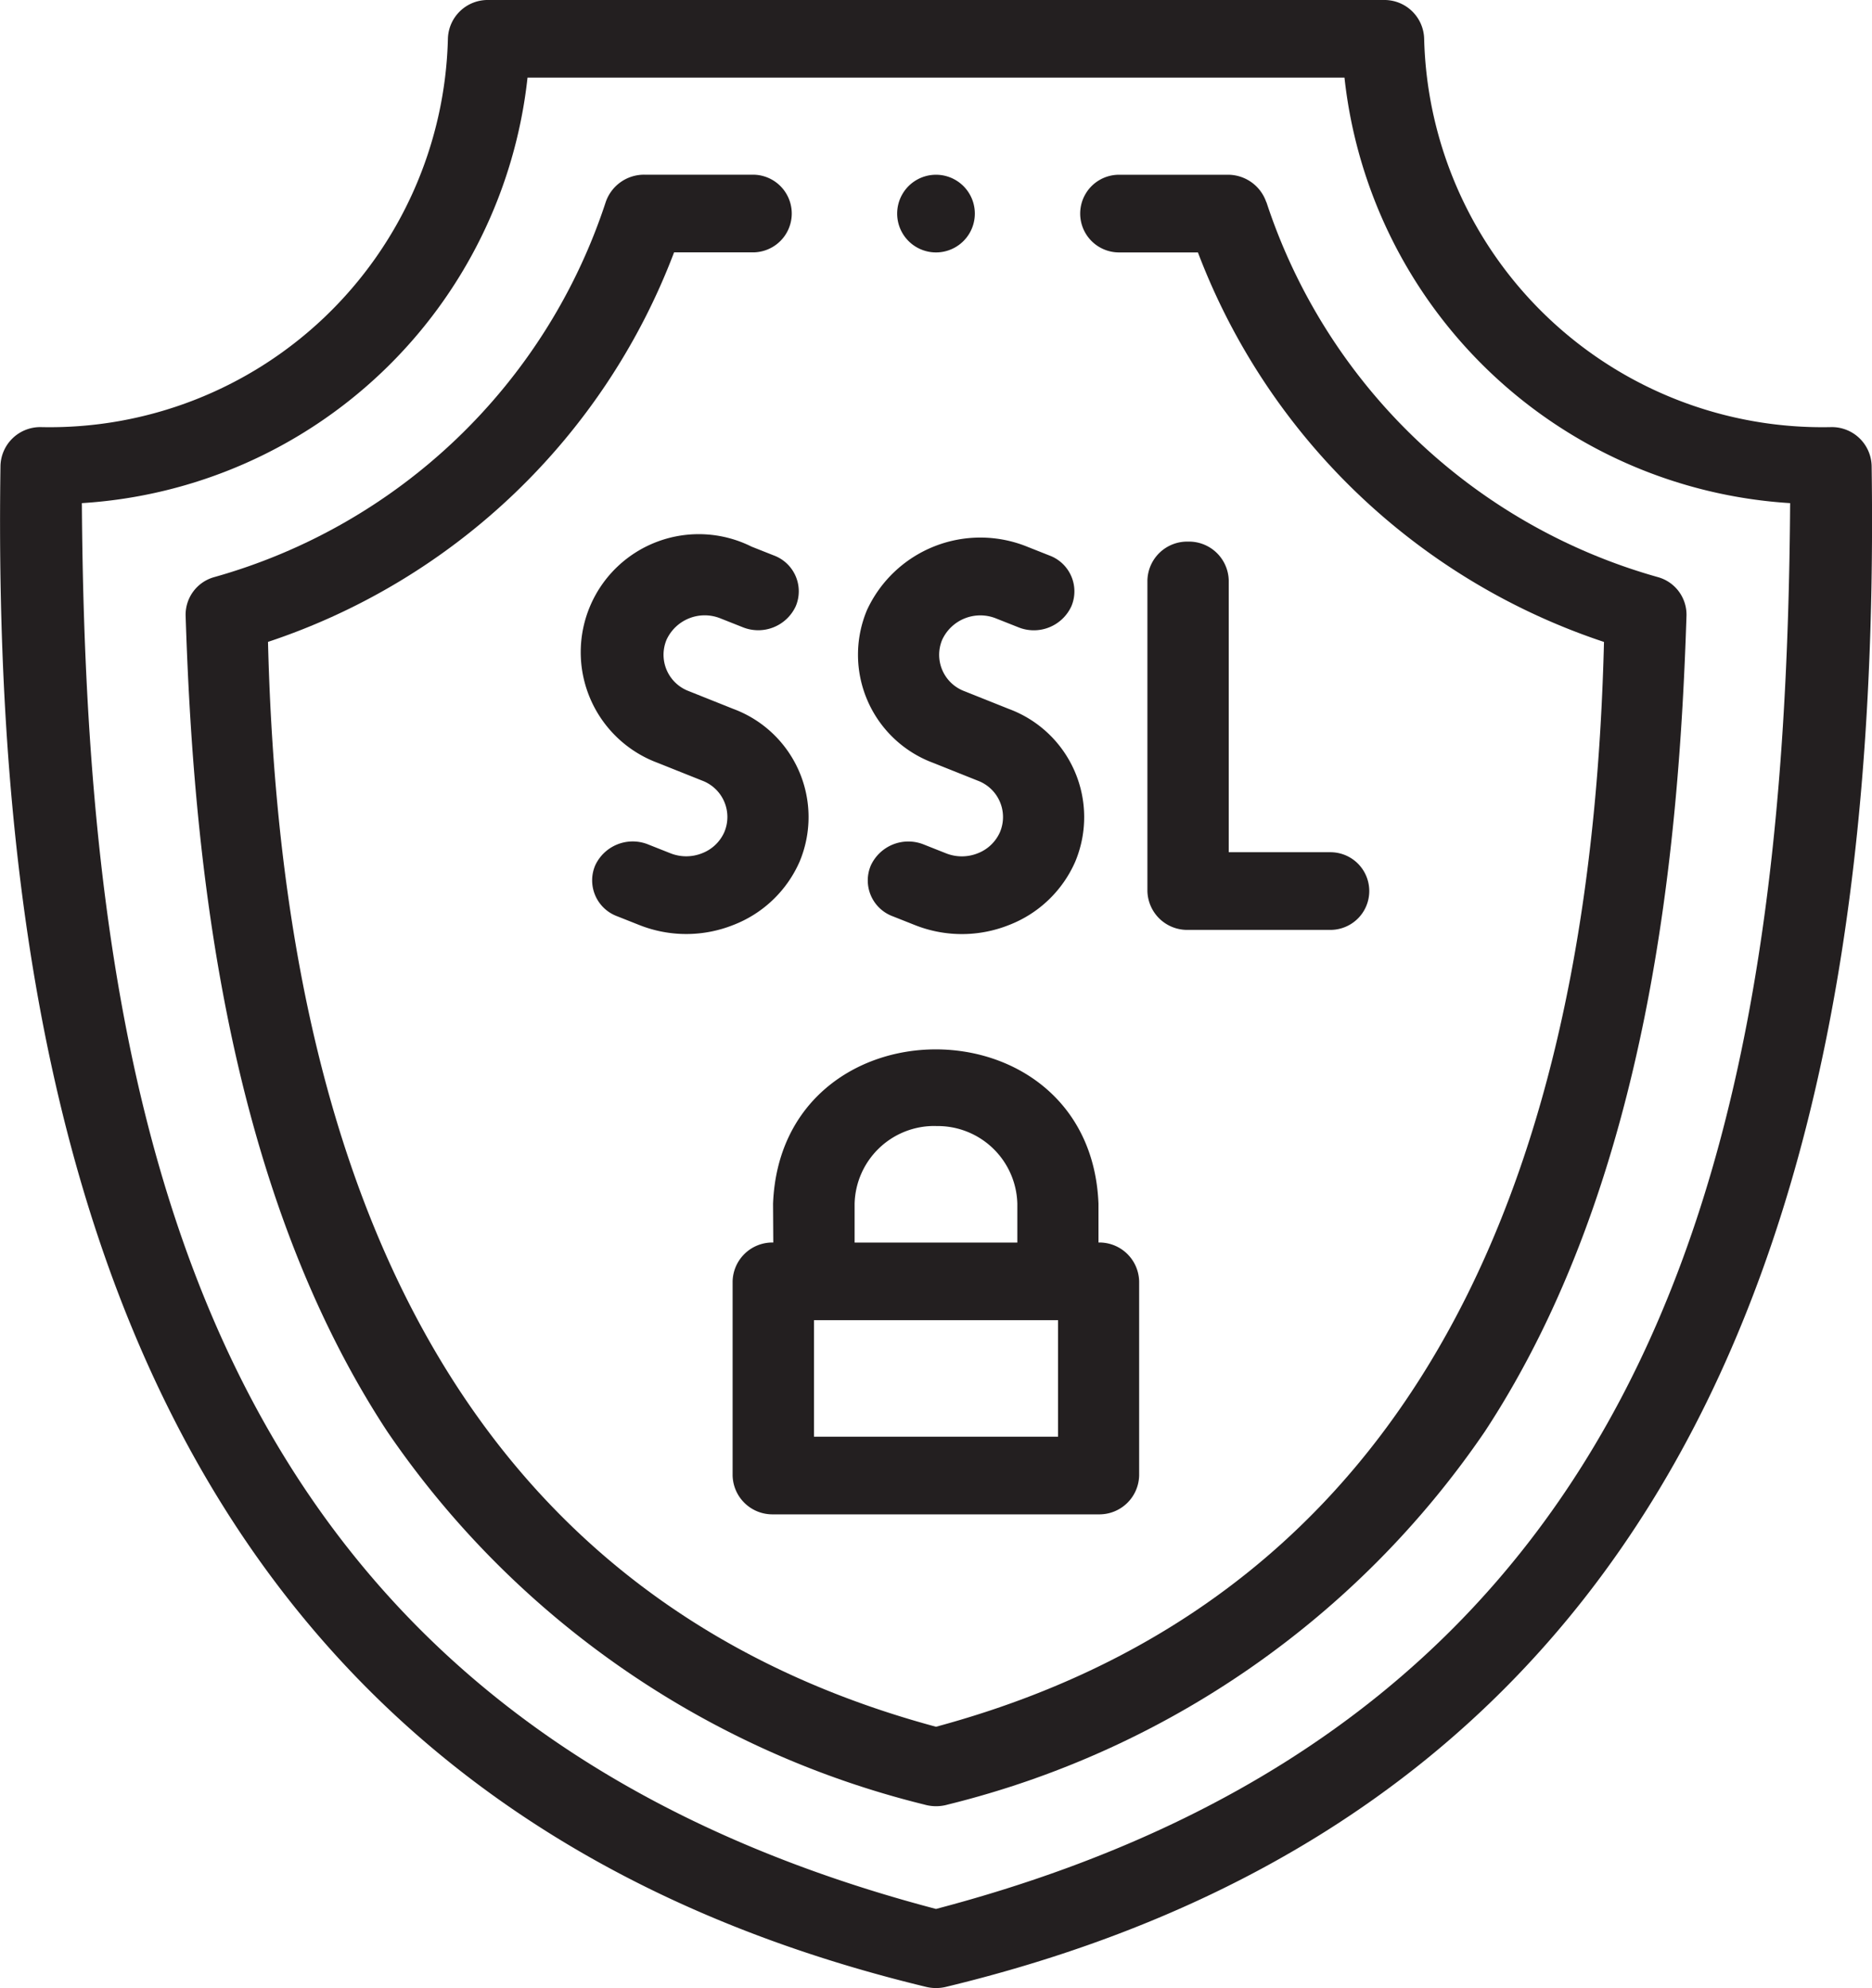
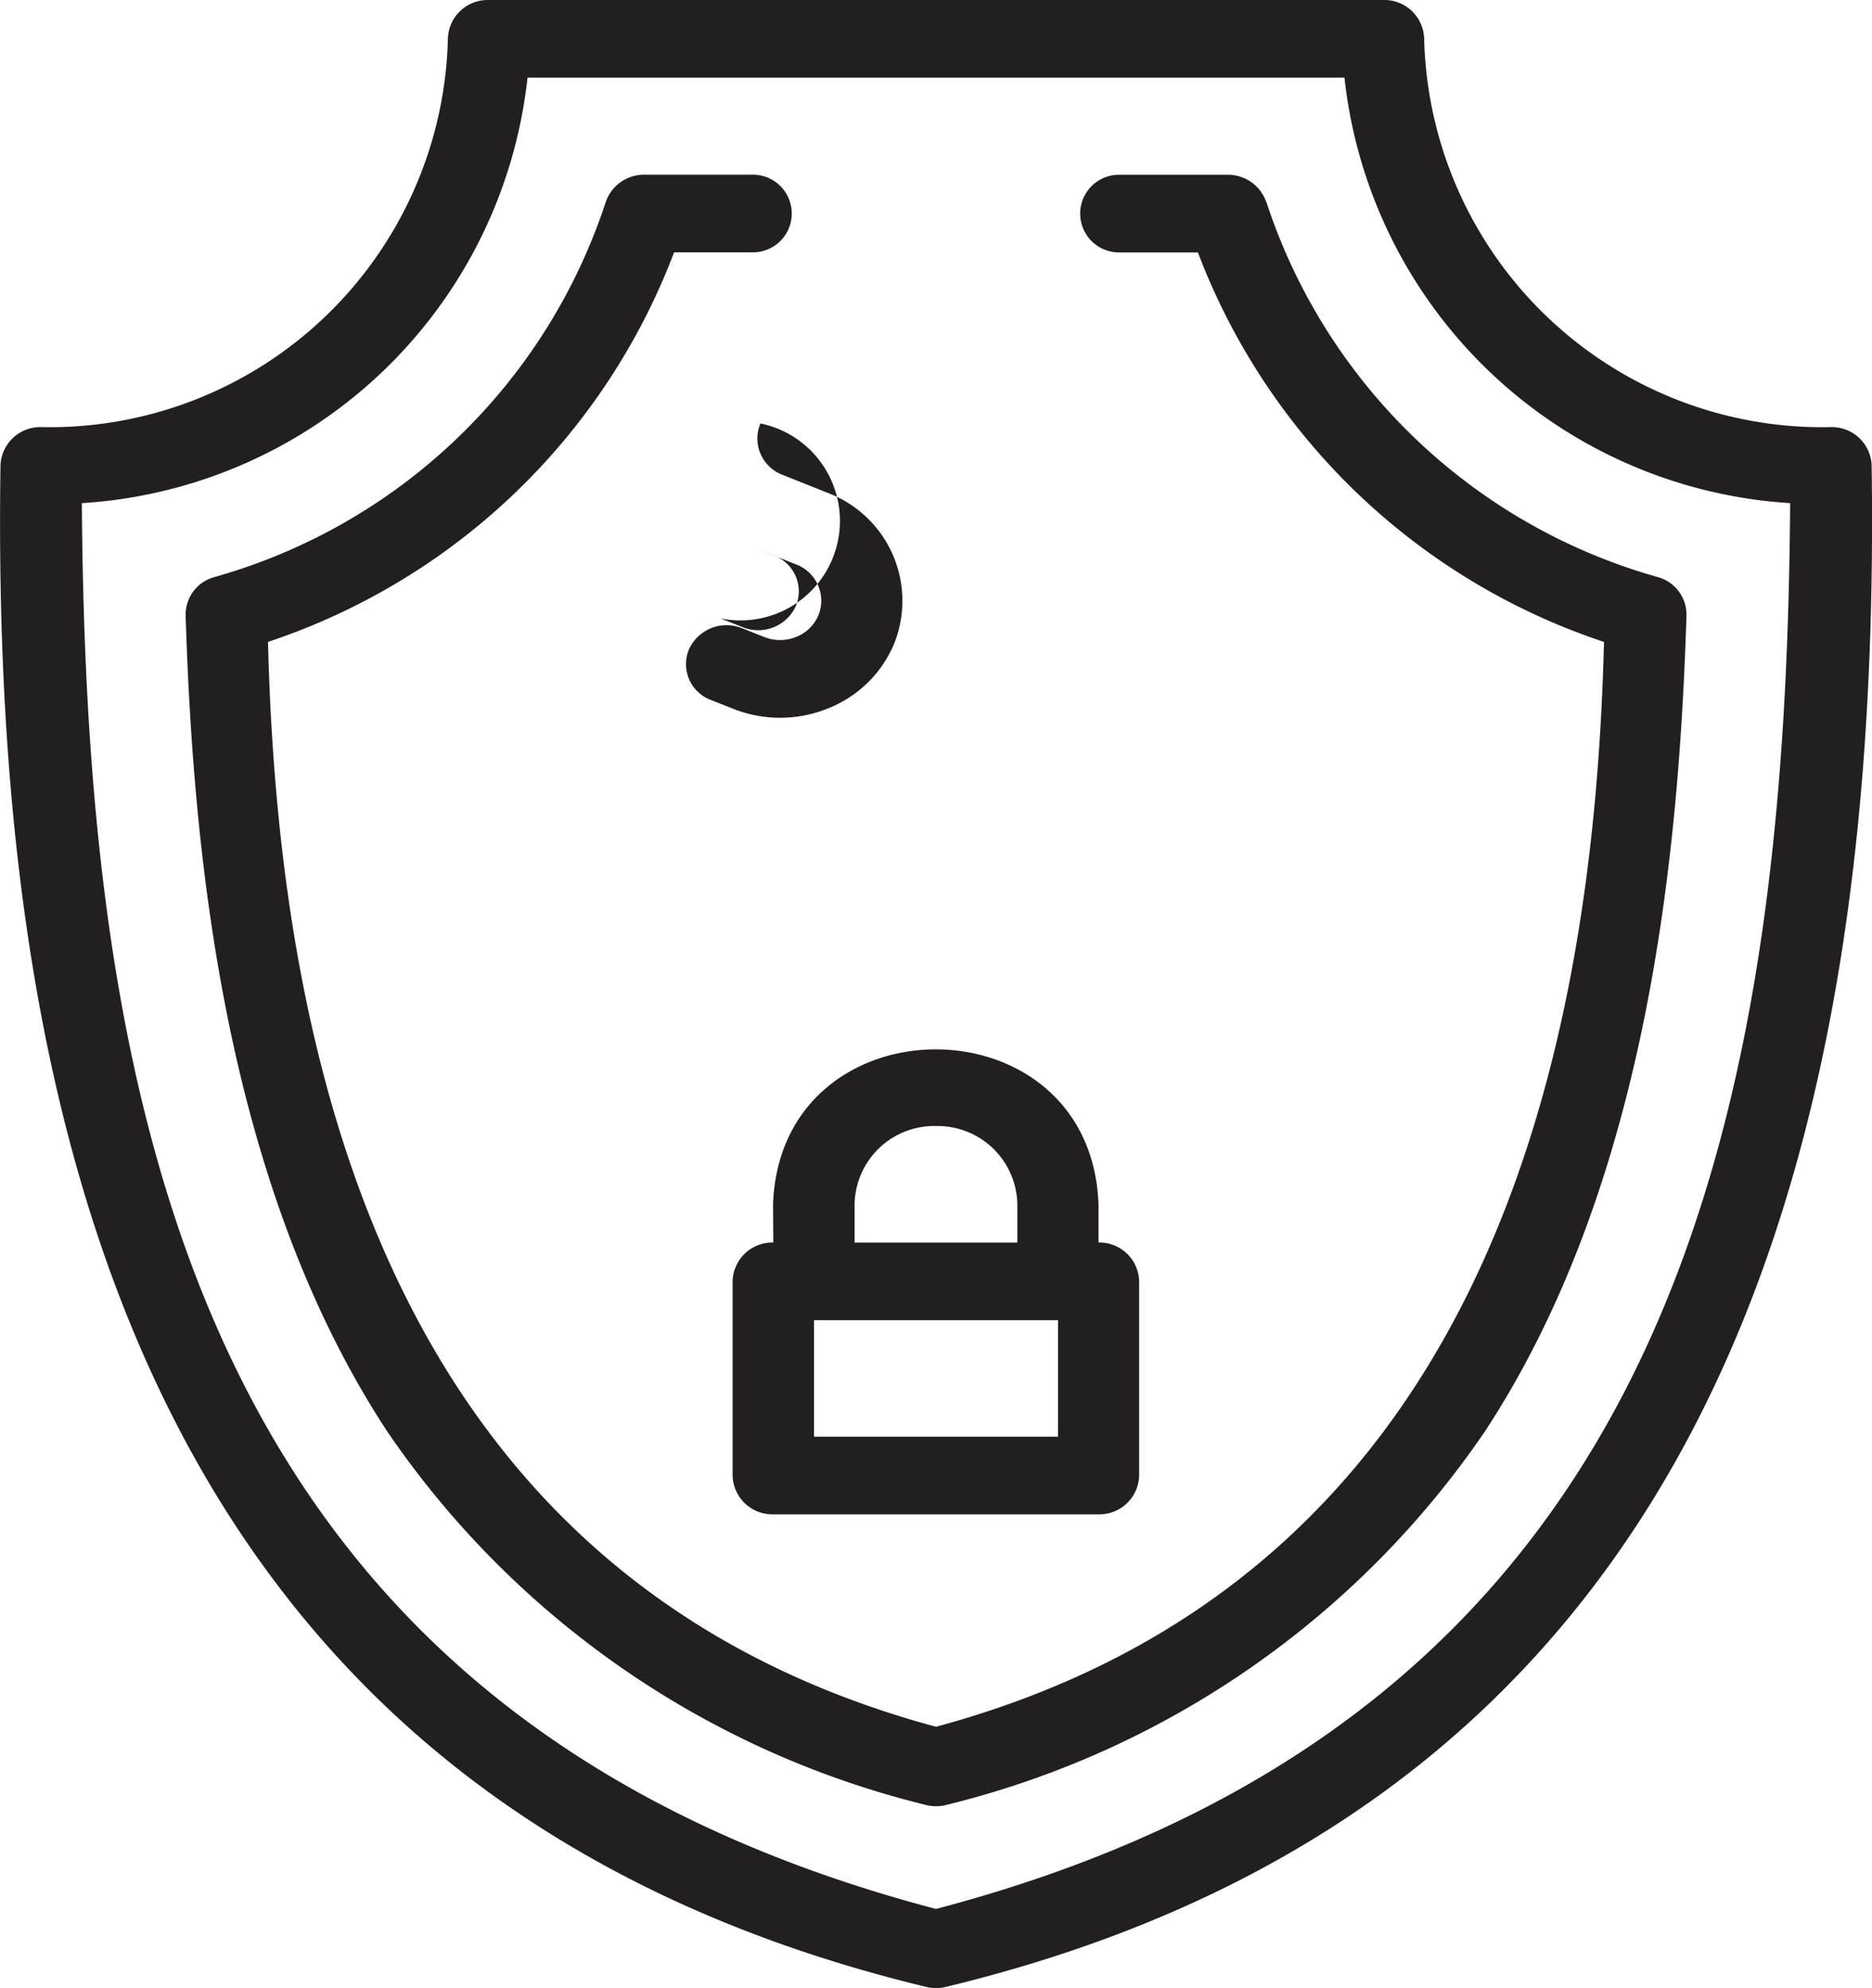
<svg xmlns="http://www.w3.org/2000/svg" id="_003-ssl" data-name="003-ssl" width="31.718" height="33.685" viewBox="0 0 31.718 33.685">
  <g id="Group_366" data-name="Group 366" transform="translate(0)">
    <path id="Path_443" data-name="Path 443" d="M56.926,7.237A6.749,6.749,0,0,1,50.033.658.674.674,0,0,0,49.344,0H34.181a.674.674,0,0,0-.689.658A6.749,6.749,0,0,1,26.6,7.237a.674.674,0,0,0-.689.658C25.751,19,28.274,30.448,41.584,33.663a.721.721,0,0,0,.357,0C55.258,30.444,57.772,18.994,57.615,7.895a.674.674,0,0,0-.689-.658ZM41.762,32.345c-12.466-3.278-14.4-13.32-14.472-23.82a8.1,8.1,0,0,0,7.551-7.21H48.683a8.1,8.1,0,0,0,7.551,7.21C56.163,19.026,54.228,29.067,41.762,32.345Z" transform="translate(-25.903)" fill="#231f20" />
    <path id="Path_444" data-name="Path 444" d="M89.85,45.466a.686.686,0,0,0-.66-.467H87.354a.658.658,0,1,0,0,1.316h1.337a11.1,11.1,0,0,0,6.88,6.6c-.184,7.407-2.2,15.92-11.318,18.381-9.123-2.46-11.135-10.981-11.318-18.382a11.1,11.1,0,0,0,6.88-6.6h1.336a.658.658,0,1,0,0-1.316H79.316a.686.686,0,0,0-.66.467,9.758,9.758,0,0,1-6.63,6.351.661.661,0,0,0-.487.649c.125,3.892.614,9.559,3.415,13.826a15.5,15.5,0,0,0,9.1,6.323.721.721,0,0,0,.4,0,15.5,15.5,0,0,0,9.1-6.323c2.8-4.267,3.29-9.934,3.415-13.826a.661.661,0,0,0-.487-.649,9.759,9.759,0,0,1-6.63-6.351Z" transform="translate(-68.394 -42.038)" fill="#231f20" />
-     <path id="Path_445" data-name="Path 445" d="M308.7,139.492a.674.674,0,0,0-.689.658v5.263a.674.674,0,0,0,.689.658h2.412a.658.658,0,1,0,0-1.316h-1.723V140.15A.674.674,0,0,0,308.7,139.492Z" transform="translate(-288.57 -130.315)" fill="#231f20" />
-     <path id="Path_446" data-name="Path 446" d="M171.363,139.85l.376.149a.7.7,0,0,0,.9-.356.648.648,0,0,0-.373-.86l-.376-.149a2,2,0,1,0-1.59,3.664l.751.3a.658.658,0,0,1,.378.872.678.678,0,0,1-.379.36.724.724,0,0,1-.534,0l-.376-.149a.7.7,0,0,0-.9.356.648.648,0,0,0,.373.86l.376.149a2.154,2.154,0,0,0,1.589,0,2.019,2.019,0,0,0,1.125-1.072,1.955,1.955,0,0,0-1.124-2.591l-.751-.3a.658.658,0,0,1-.378-.872A.712.712,0,0,1,171.363,139.85Z" transform="translate(-159.156 -129.372)" fill="#231f20" />
-     <path id="Path_447" data-name="Path 447" d="M238.017,142.3l.751.3a.658.658,0,0,1,.378.872.678.678,0,0,1-.379.36.724.724,0,0,1-.534,0l-.376-.149a.7.7,0,0,0-.9.356.648.648,0,0,0,.373.86l.376.149a2.154,2.154,0,0,0,1.589,0,2.018,2.018,0,0,0,1.125-1.072,1.955,1.955,0,0,0-1.124-2.591l-.751-.3a.658.658,0,0,1-.378-.872.712.712,0,0,1,.913-.361l.376.149a.7.7,0,0,0,.9-.356.648.648,0,0,0-.373-.86l-.376-.149a2.116,2.116,0,0,0-2.714,1.073A1.955,1.955,0,0,0,238.017,142.3Z" transform="translate(-222.203 -129.373)" fill="#231f20" />
+     <path id="Path_446" data-name="Path 446" d="M171.363,139.85l.376.149a.7.7,0,0,0,.9-.356.648.648,0,0,0-.373-.86l-.376-.149l.751.3a.658.658,0,0,1,.378.872.678.678,0,0,1-.379.36.724.724,0,0,1-.534,0l-.376-.149a.7.7,0,0,0-.9.356.648.648,0,0,0,.373.86l.376.149a2.154,2.154,0,0,0,1.589,0,2.019,2.019,0,0,0,1.125-1.072,1.955,1.955,0,0,0-1.124-2.591l-.751-.3a.658.658,0,0,1-.378-.872A.712.712,0,0,1,171.363,139.85Z" transform="translate(-159.156 -129.372)" fill="#231f20" />
    <path id="Path_448" data-name="Path 448" d="M206.69,273.533a.674.674,0,0,0-.689.658v3.29a.674.674,0,0,0,.689.658H212.2a.674.674,0,0,0,.689-.658v-3.29a.674.674,0,0,0-.689-.658v-.658c-.139-3.487-5.376-3.485-5.514,0Zm4.825,3.29h-4.135v-1.974h4.135Zm-2.068-5.263a1.35,1.35,0,0,1,1.378,1.316v.658h-2.757v-.658A1.35,1.35,0,0,1,209.447,271.559Z" transform="translate(-193.588 -252.48)" fill="#231f20" />
-     <path id="Path_449" data-name="Path 449" d="M246.747,46.316a.658.658,0,1,0,0-1.316h0A.658.658,0,1,0,246.747,46.316Z" transform="translate(-230.888 -42.039)" fill="#231f20" />
  </g>
</svg>